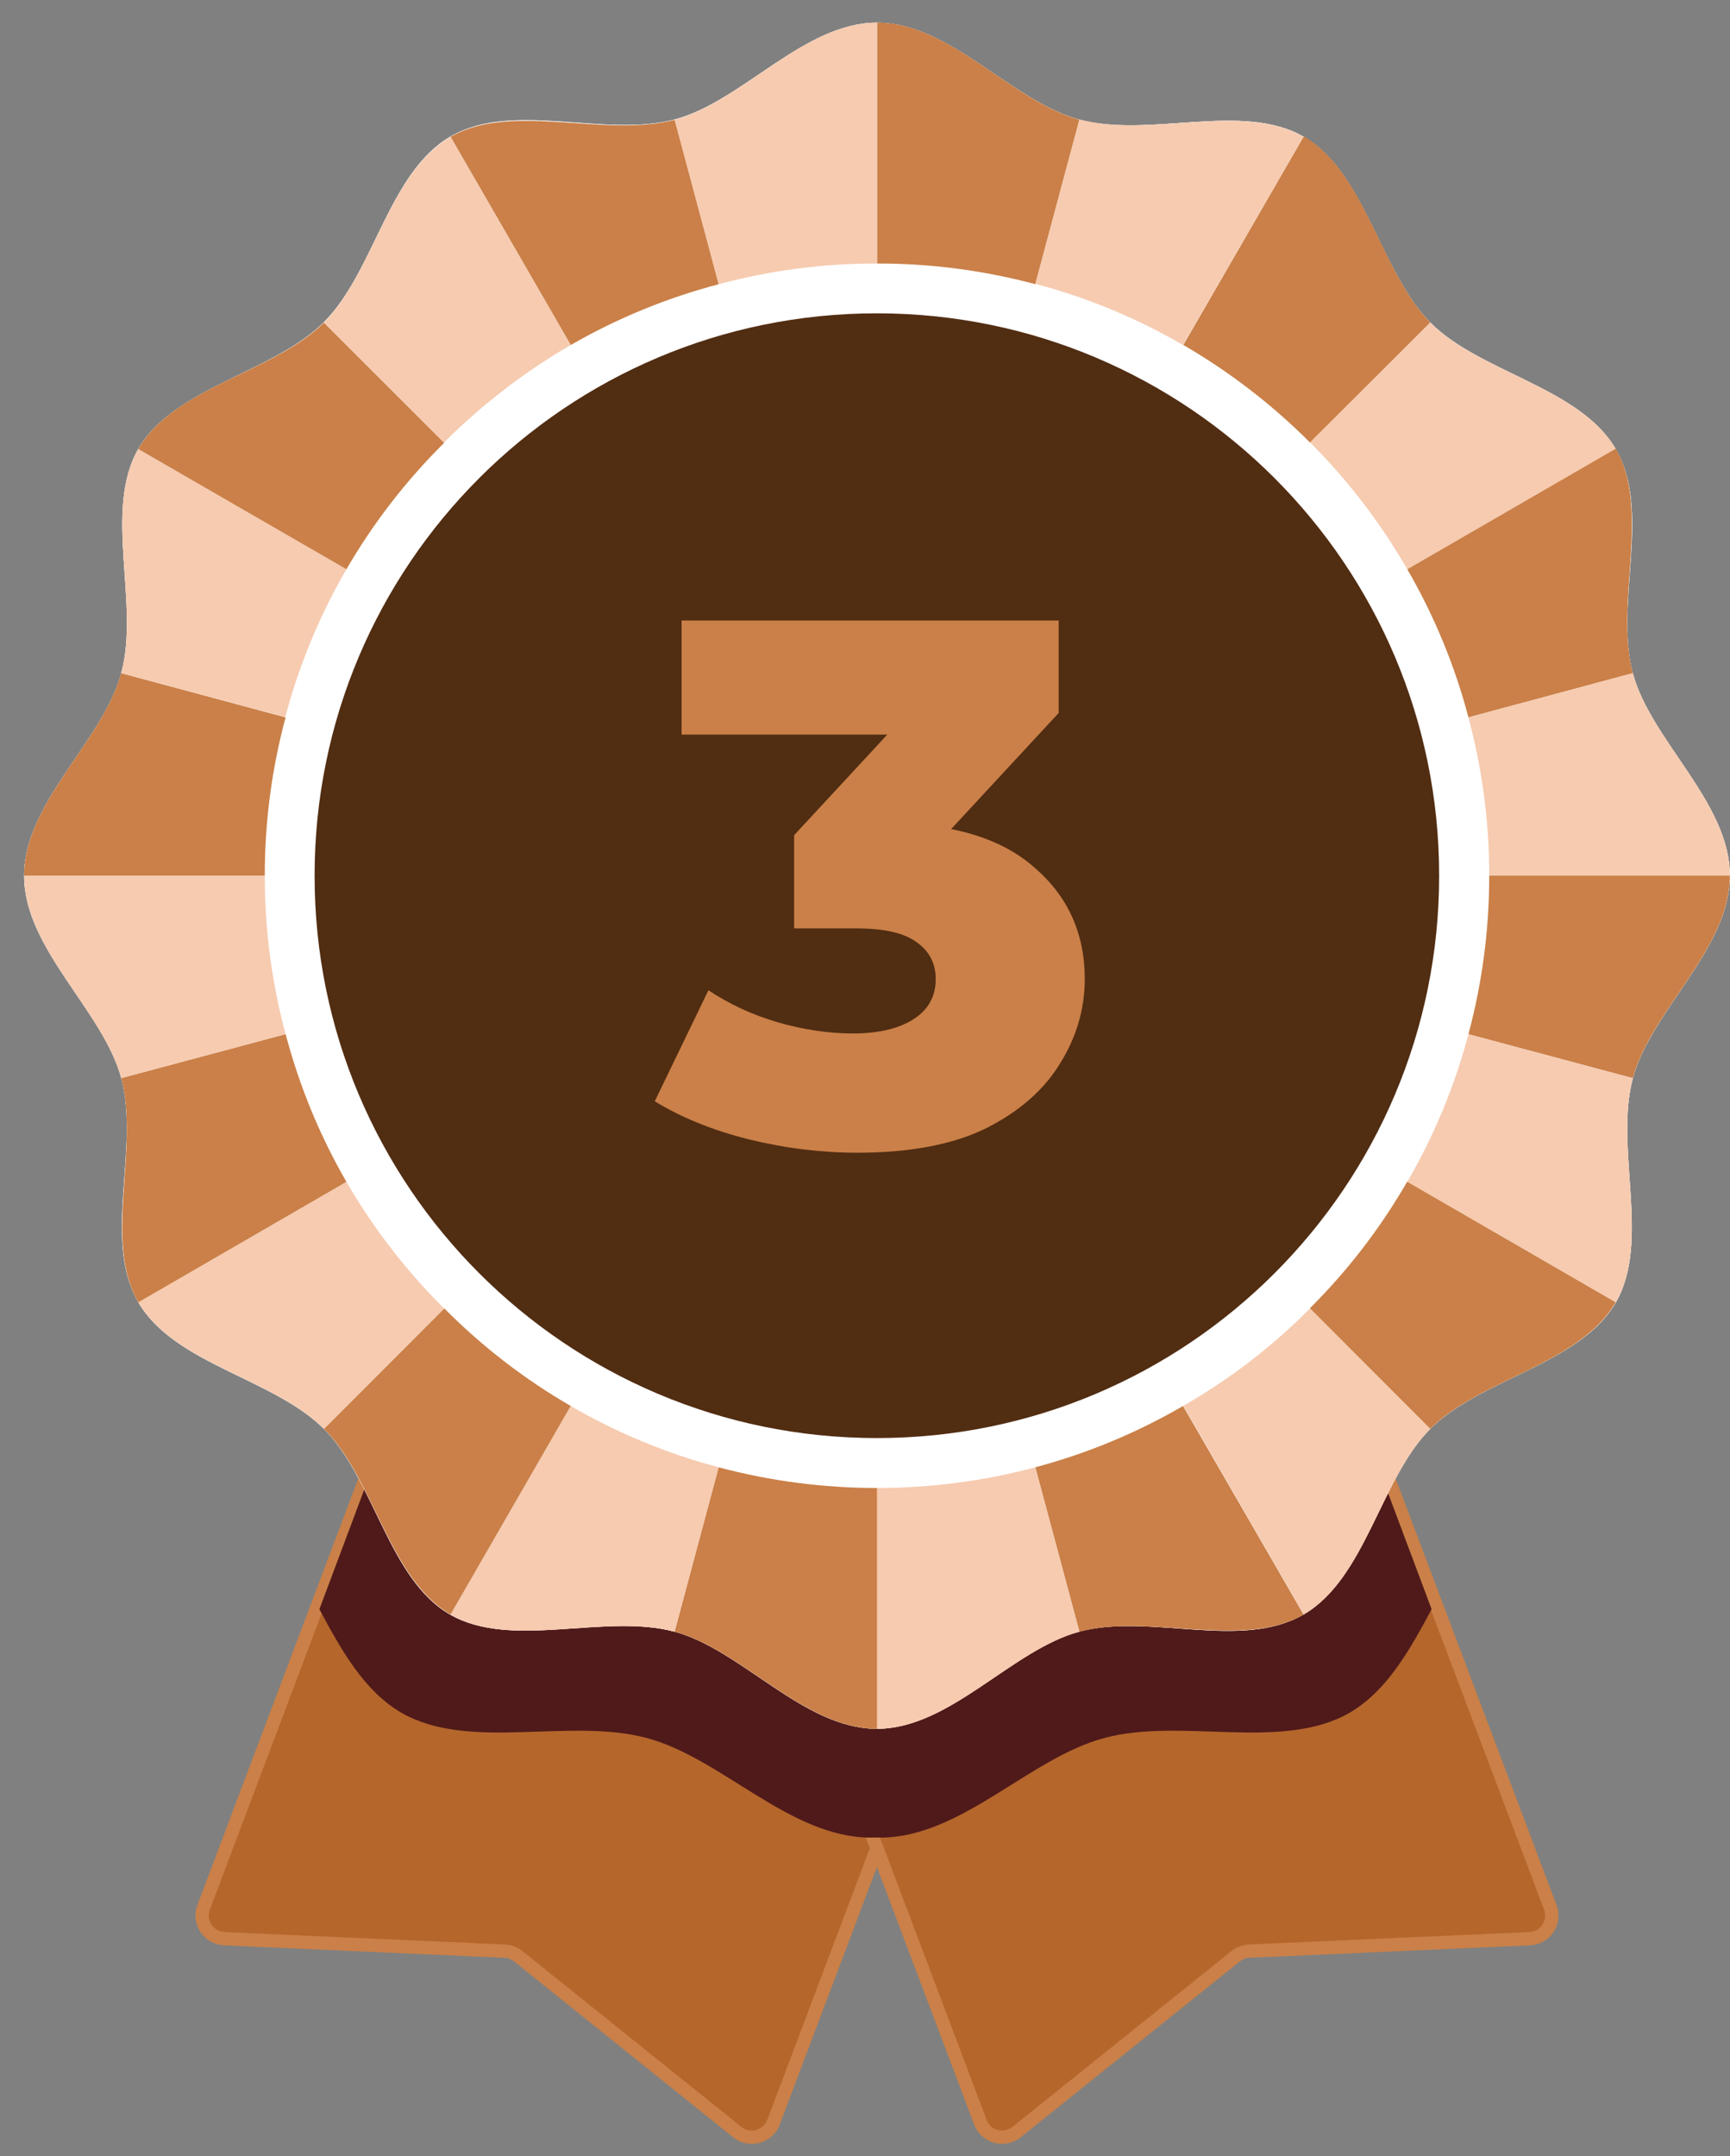
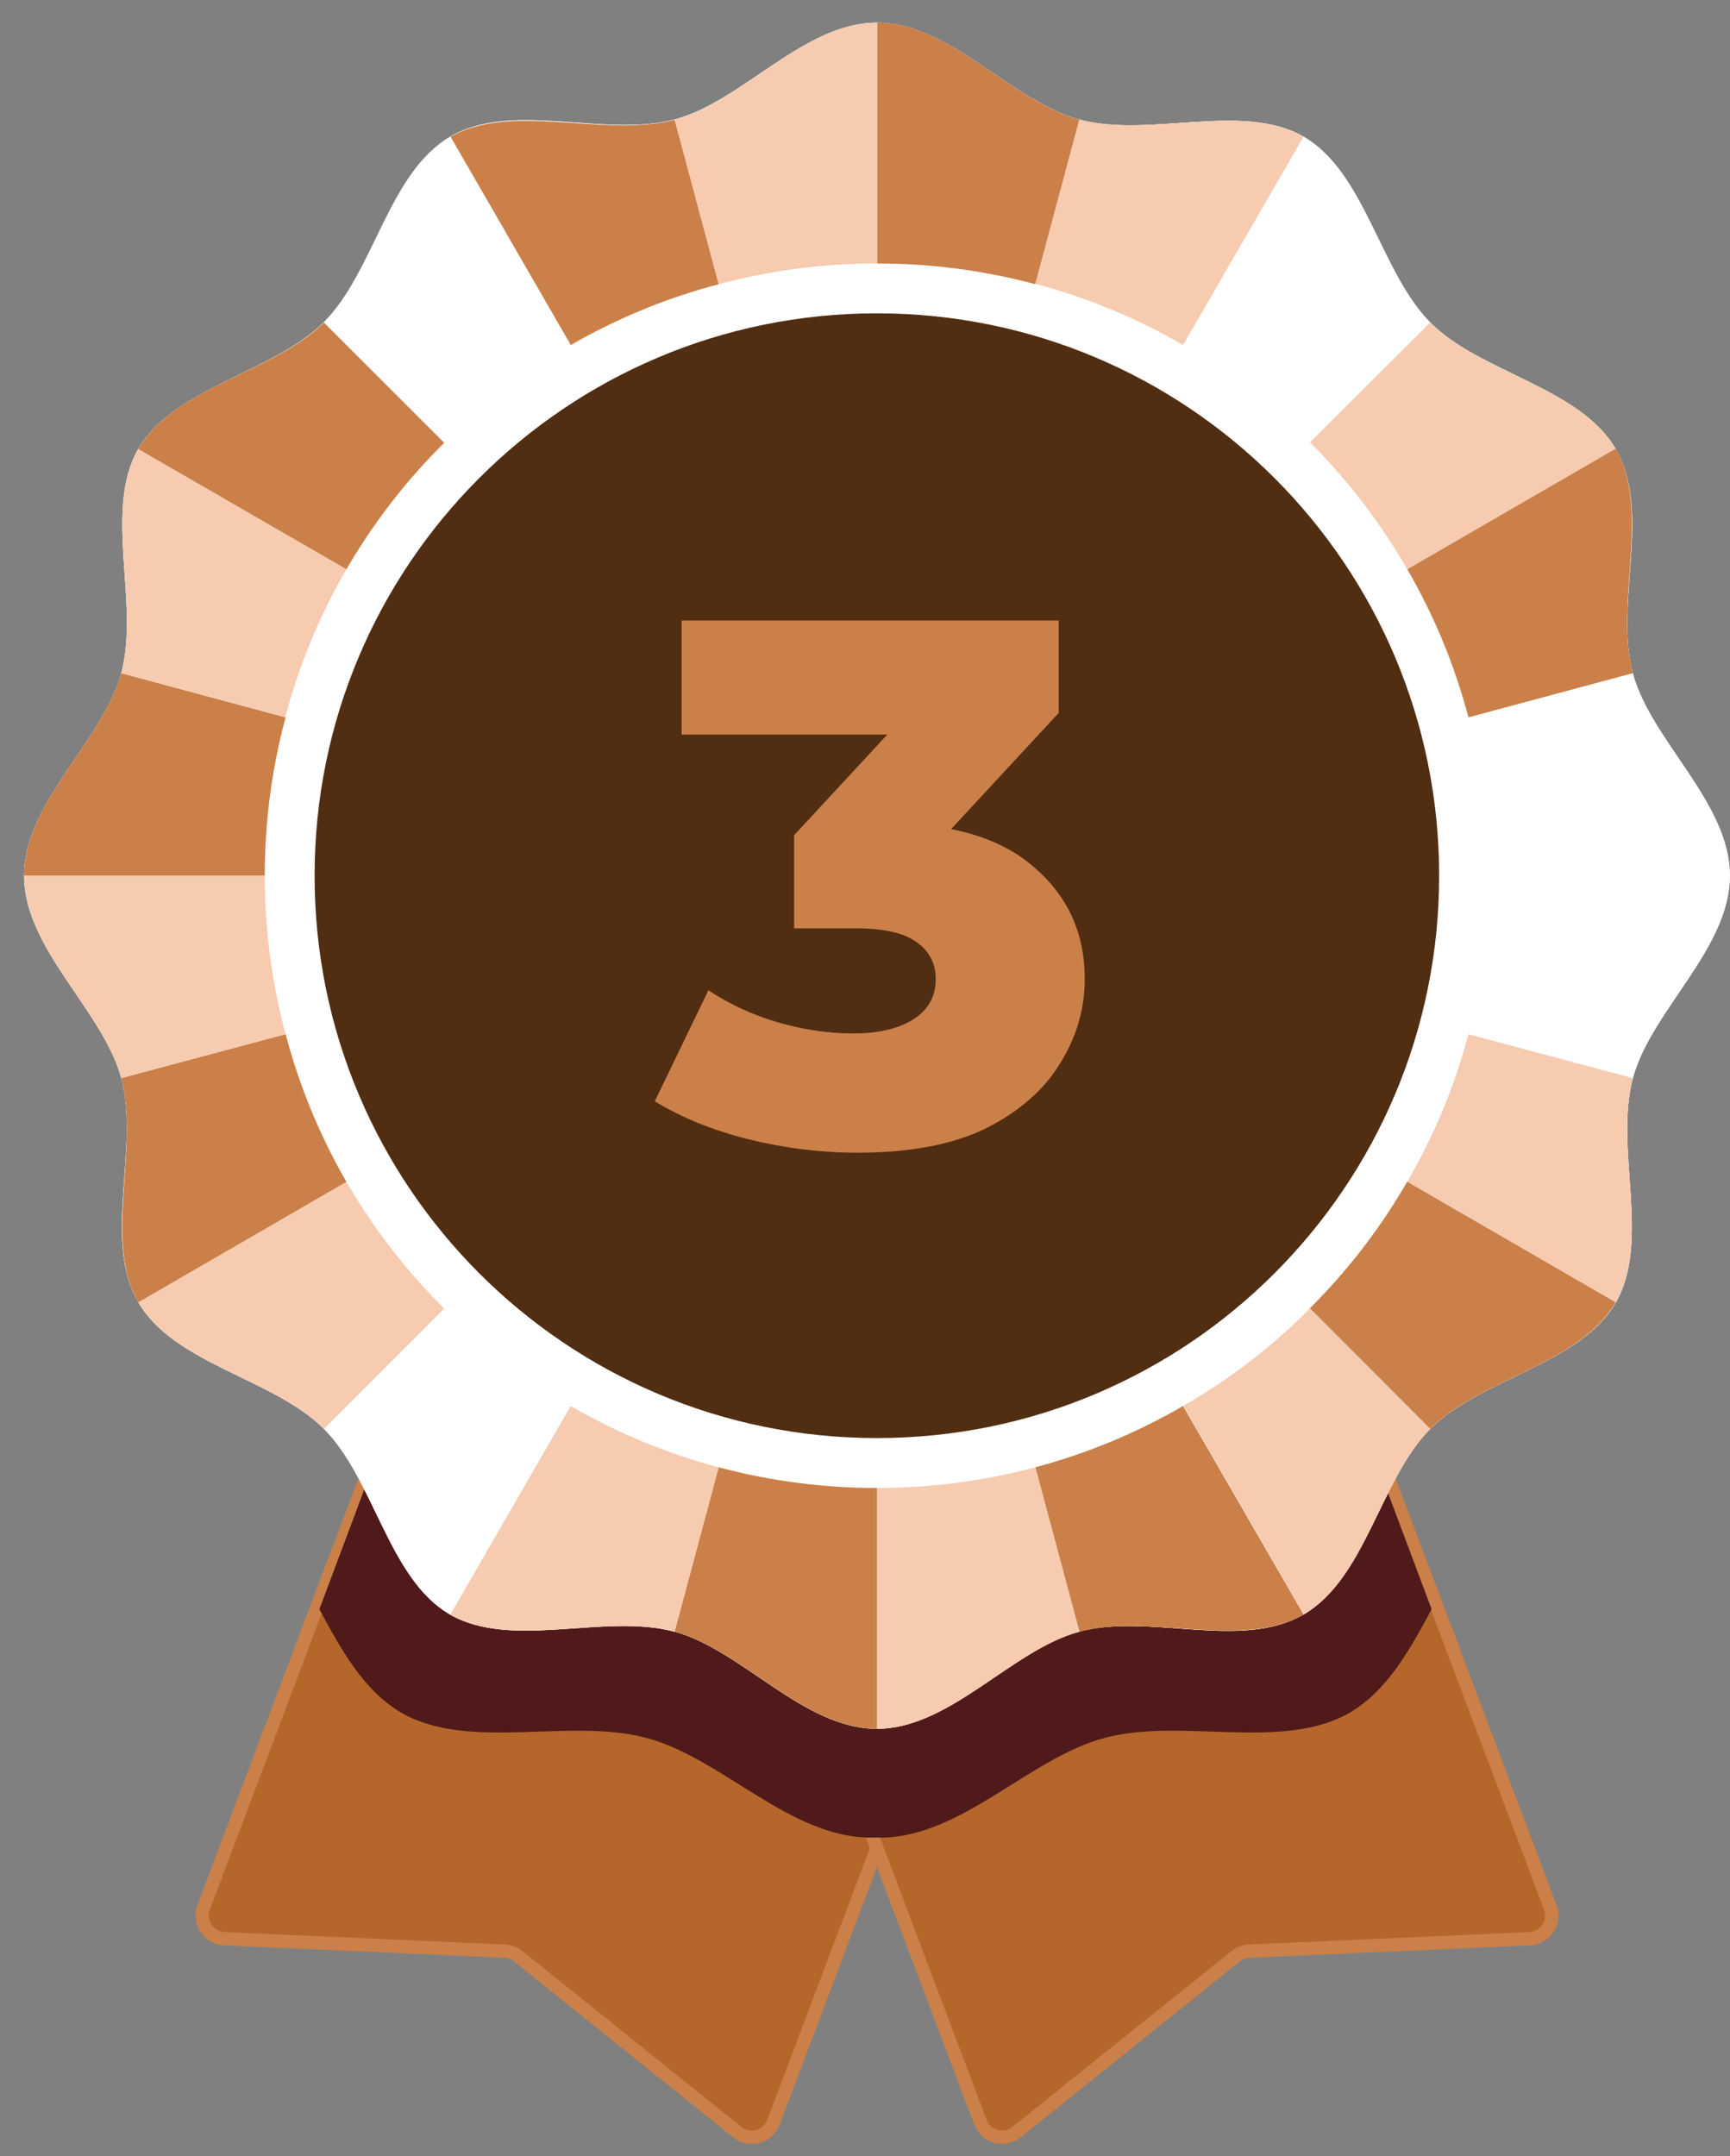
<svg xmlns="http://www.w3.org/2000/svg" width="65" height="81" viewBox="0 0 65 81" fill="none">
  <rect x="0" y="0" width="65" height="81" fill="#808080" stroke="none" />
  <path d="M27.7 80.091L19.473 73.487C19.329 73.371 19.152 73.303 18.967 73.295L8.428 72.827C8.29 72.821 8.155 72.783 8.035 72.715C7.915 72.647 7.813 72.552 7.737 72.436C7.661 72.321 7.614 72.19 7.599 72.052C7.584 71.915 7.602 71.777 7.651 71.648L17.287 46.113L38.698 54.2L29.062 79.721C29.013 79.85 28.935 79.965 28.833 80.058C28.731 80.151 28.608 80.218 28.476 80.254C28.343 80.29 28.203 80.294 28.068 80.266C27.933 80.237 27.807 80.177 27.7 80.091Z" fill="#933637" />
  <path d="M12.227 59.526C13.06 61.085 13.921 62.615 15.325 63.425C17.861 64.894 21.615 63.612 24.512 64.361C27.32 65.11 29.913 68.105 32.936 68.105C33.104 68.105 33.273 68.105 33.437 68.077L38.688 54.163L17.29 46.113L12.227 59.526Z" fill="black" />
  <path d="M27.7 80.091L19.473 73.487C19.329 73.371 19.152 73.303 18.967 73.295L8.428 72.827C8.29 72.821 8.155 72.783 8.035 72.715C7.915 72.647 7.813 72.552 7.737 72.436C7.661 72.321 7.614 72.19 7.599 72.052C7.584 71.915 7.602 71.777 7.651 71.648L17.287 46.113L38.698 54.2L29.062 79.721C29.013 79.85 28.935 79.965 28.833 80.058C28.731 80.151 28.608 80.218 28.476 80.254C28.343 80.29 28.203 80.294 28.068 80.266C27.933 80.237 27.807 80.177 27.7 80.091Z" fill="#B5662B" stroke="#CA8048" stroke-width="0.5" stroke-miterlimit="10" />
  <path d="M38.194 80.091L46.426 73.487C46.569 73.37 46.746 73.302 46.931 73.295L57.471 72.827C57.608 72.821 57.743 72.783 57.863 72.715C57.983 72.647 58.085 72.552 58.161 72.436C58.237 72.321 58.284 72.19 58.299 72.052C58.314 71.915 58.297 71.777 58.248 71.648L48.611 46.113L27.195 54.2L36.836 79.721C36.884 79.85 36.962 79.965 37.064 80.058C37.165 80.151 37.287 80.218 37.42 80.254C37.553 80.29 37.692 80.294 37.827 80.266C37.961 80.237 38.087 80.177 38.194 80.091Z" fill="#B5662B" stroke="#CA8048" stroke-width="0.5" stroke-miterlimit="10" />
  <path d="M48.744 47L27.328 55.087L32.583 69.001C32.747 69.001 32.916 69.029 33.079 69.029C36.117 69.029 38.696 66.02 41.504 65.285C44.401 64.513 48.154 65.795 50.691 64.349C52.095 63.539 52.956 62.009 53.789 60.45L48.744 47Z" fill="#501A1A" />
  <path d="M17.045 47L38.461 55.087L33.206 69.001C33.042 69.001 32.873 69.029 32.709 69.029C29.672 69.029 27.093 66.02 24.285 65.285C21.388 64.513 17.635 65.795 15.098 64.349C13.694 63.539 12.833 62.009 12 60.45L17.045 47Z" fill="#501A1A" />
  <path d="M64.995 32.896C64.995 35.643 62.028 37.969 61.349 40.506C60.647 43.131 62.037 46.623 60.708 48.93C59.379 51.237 55.607 51.803 53.735 53.676C51.863 55.548 51.311 59.292 48.975 60.649C46.64 62.006 43.186 60.588 40.551 61.29C38.014 61.969 35.693 64.941 32.941 64.941C30.189 64.941 27.868 61.969 25.332 61.29C22.711 60.588 19.215 61.978 16.907 60.649C14.6 59.32 14.062 55.571 12.171 53.676C10.28 51.78 6.555 51.251 5.198 48.921C3.841 46.59 5.259 43.131 4.557 40.496C3.878 37.969 0.906 35.643 0.906 32.896C0.906 30.149 3.878 27.823 4.557 25.286C5.259 22.661 3.869 19.169 5.198 16.862C6.527 14.555 10.28 13.993 12.171 12.102C14.062 10.212 14.595 6.486 16.926 5.129C19.257 3.772 22.72 5.19 25.35 4.488C27.878 3.819 30.203 0.852 32.951 0.852C35.698 0.852 38.024 3.819 40.56 4.497C43.186 5.199 46.682 3.809 48.985 5.139C51.287 6.468 51.863 10.221 53.735 12.112C55.607 14.003 59.351 14.541 60.708 16.872C62.065 19.202 60.647 22.661 61.349 25.296C62.028 27.823 64.995 30.144 64.995 32.896Z" fill="white" />
  <path d="M64.995 32.896C64.995 35.643 62.028 37.969 61.349 40.506C60.647 43.131 62.037 46.623 60.708 48.93C59.379 51.237 55.607 51.803 53.735 53.676C51.863 55.548 51.311 59.292 48.975 60.649C46.64 62.006 43.186 60.588 40.551 61.29C38.014 61.969 35.693 64.941 32.941 64.941C30.189 64.941 27.868 61.969 25.332 61.29C22.711 60.588 19.215 61.978 16.907 60.649C14.6 59.32 14.062 55.571 12.171 53.676C10.28 51.78 6.555 51.251 5.198 48.921C3.841 46.59 5.259 43.131 4.557 40.496C3.878 37.969 0.906 35.643 0.906 32.896C0.906 30.149 3.878 27.823 4.557 25.286C5.259 22.661 3.869 19.169 5.198 16.862C6.527 14.555 10.28 13.993 12.171 12.102C14.062 10.212 14.595 6.486 16.926 5.129C19.257 3.772 22.72 5.19 25.35 4.488C27.878 3.819 30.203 0.852 32.951 0.852C35.698 0.852 38.024 3.819 40.56 4.497C43.186 5.199 46.682 3.809 48.985 5.139C51.287 6.468 51.863 10.221 53.735 12.112C55.607 14.003 59.351 14.541 60.708 16.872C62.065 19.202 60.647 22.661 61.349 25.296C62.028 27.823 64.995 30.144 64.995 32.896Z" fill="white" />
  <path d="M32.946 54.021C44.614 54.021 54.072 44.563 54.072 32.895C54.072 21.228 44.614 11.77 32.946 11.77C21.279 11.77 11.82 21.228 11.82 32.895C11.82 44.563 21.279 54.021 32.946 54.021Z" fill="#512D12" />
  <path d="M40.558 4.498L38.901 10.676C36.961 10.157 34.961 9.895 32.953 9.899V0.848C35.7 0.848 38.022 3.815 40.558 4.498Z" fill="#CA8048" />
  <path d="M48.975 5.14L44.449 12.96C42.71 11.949 40.843 11.176 38.898 10.662L40.555 4.484C43.181 5.2 46.677 3.815 48.975 5.14Z" fill="#F6CBB0" />
-   <path d="M53.742 12.117L49.225 16.629C47.804 15.203 46.202 13.97 44.461 12.959L48.987 5.125C51.317 6.487 51.87 10.222 53.742 12.117Z" fill="#CA8048" />
  <path d="M60.708 16.867L52.874 21.384C51.87 19.641 50.641 18.038 49.219 16.615L53.735 12.117C55.607 14.003 59.351 14.541 60.708 16.867Z" fill="#F6CBB0" />
  <path d="M61.351 25.287L55.173 26.948C54.659 24.999 53.886 23.128 52.875 21.384L60.709 16.854C62.039 19.17 60.649 22.662 61.351 25.287Z" fill="#CA8048" />
-   <path d="M64.995 32.892H55.953C55.955 30.885 55.693 28.887 55.172 26.948L61.35 25.287C62.033 27.828 64.995 30.145 64.995 32.892Z" fill="#F6CBB0" />
-   <path d="M64.995 32.893C64.995 35.645 62.028 37.966 61.35 40.502L55.172 38.85C55.693 36.907 55.955 34.904 55.953 32.893H64.995Z" fill="#CA8048" />
  <path d="M60.709 48.921L52.875 44.395C53.885 42.658 54.658 40.792 55.173 38.85L61.351 40.502C60.649 43.127 62.039 46.623 60.709 48.921Z" fill="#F6CBB0" />
  <path d="M60.705 48.921C59.348 51.256 55.604 51.804 53.732 53.676L49.211 49.15C50.636 47.733 51.867 46.132 52.871 44.391L60.705 48.921Z" fill="#CA8048" />
  <path d="M53.742 53.676C51.87 55.548 51.317 59.292 48.987 60.645L44.461 52.81C46.205 51.81 47.806 50.579 49.221 49.15L53.742 53.676Z" fill="#F6CBB0" />
  <path d="M48.979 60.651C46.681 61.98 43.185 60.595 40.555 61.297L38.898 55.119C40.843 54.601 42.709 53.827 44.449 52.816L48.979 60.651Z" fill="#CA8048" />
  <path d="M40.558 61.297C38.022 61.975 35.7 64.943 32.953 64.943V55.896C34.961 55.897 36.961 55.636 38.901 55.119L40.558 61.297Z" fill="#F6CBB0" />
  <path d="M32.953 55.896V64.943C30.202 64.943 27.876 61.971 25.344 61.297L27 55.119C28.943 55.636 30.944 55.897 32.953 55.896Z" fill="#CA8048" />
  <path d="M27.003 55.119L25.346 61.297C22.721 60.595 19.224 61.98 16.922 60.651L21.443 52.816C23.186 53.828 25.055 54.602 27.003 55.119Z" fill="#F6CBB0" />
-   <path d="M21.443 52.815L16.927 60.649C14.596 59.292 14.063 55.548 12.172 53.676L16.693 49.15C18.107 50.577 19.704 51.809 21.443 52.815Z" fill="#CA8048" />
  <path d="M16.69 49.156L12.169 53.677C10.297 51.782 6.553 51.248 5.195 48.917L13.016 44.397C14.025 46.138 15.261 47.738 16.69 49.156Z" fill="#F6CBB0" />
  <path d="M13.016 44.396L5.196 48.922C3.867 46.619 5.257 43.128 4.555 40.498L10.732 38.846C11.243 40.789 12.011 42.656 13.016 44.396Z" fill="#CA8048" />
  <path d="M10.73 38.85L4.552 40.502C3.873 37.966 0.906 35.645 0.906 32.893H9.948C9.946 34.904 10.209 36.907 10.73 38.85Z" fill="#F6CBB0" />
  <path d="M10.73 26.948C10.209 28.887 9.946 30.885 9.948 32.892H0.906C0.906 30.145 3.869 27.828 4.552 25.287L10.73 26.948Z" fill="#CA8048" />
  <path d="M13.016 21.384C12.006 23.124 11.233 24.99 10.718 26.935L4.555 25.287C5.257 22.657 3.867 19.171 5.196 16.863L13.016 21.384Z" fill="#F6CBB0" />
  <path d="M16.69 16.634C15.261 18.048 14.026 19.645 13.016 21.384L5.195 16.867C6.543 14.527 10.278 14.003 12.169 12.117L16.69 16.634Z" fill="#CA8048" />
-   <path d="M21.443 12.961C19.704 13.969 18.105 15.2 16.683 16.621L12.172 12.119C14.044 10.223 14.596 6.503 16.927 5.141L21.443 12.961Z" fill="#F6CBB0" />
  <path d="M27.006 10.676C25.059 11.187 23.19 11.955 21.446 12.96L16.93 5.139C19.228 3.815 22.724 5.2 25.354 4.498L27.006 10.676Z" fill="#CA8048" />
  <path d="M32.953 0.848V9.899C30.944 9.895 28.942 10.157 27 10.676L25.344 4.498C27.88 3.82 30.202 0.848 32.953 0.848Z" fill="#F6CBB0" />
  <path d="M32.217 43.302C30.854 43.302 29.492 43.134 28.129 42.798C26.785 42.462 25.609 41.986 24.601 41.37L26.617 37.198C27.401 37.721 28.269 38.122 29.221 38.402C30.192 38.682 31.134 38.822 32.049 38.822C33.001 38.822 33.757 38.645 34.317 38.29C34.877 37.935 35.157 37.431 35.157 36.778C35.157 36.2 34.924 35.742 34.457 35.406C33.99 35.051 33.225 34.874 32.161 34.874H29.837V31.374L35.101 25.69L35.633 27.594H25.609V23.31H39.777V26.782L34.513 32.466L31.797 30.926H33.309C35.754 30.926 37.602 31.477 38.853 32.578C40.122 33.661 40.757 35.061 40.757 36.778C40.757 37.898 40.449 38.953 39.833 39.942C39.236 40.931 38.312 41.743 37.061 42.378C35.81 42.994 34.196 43.302 32.217 43.302Z" fill="#CA8048" />
</svg>